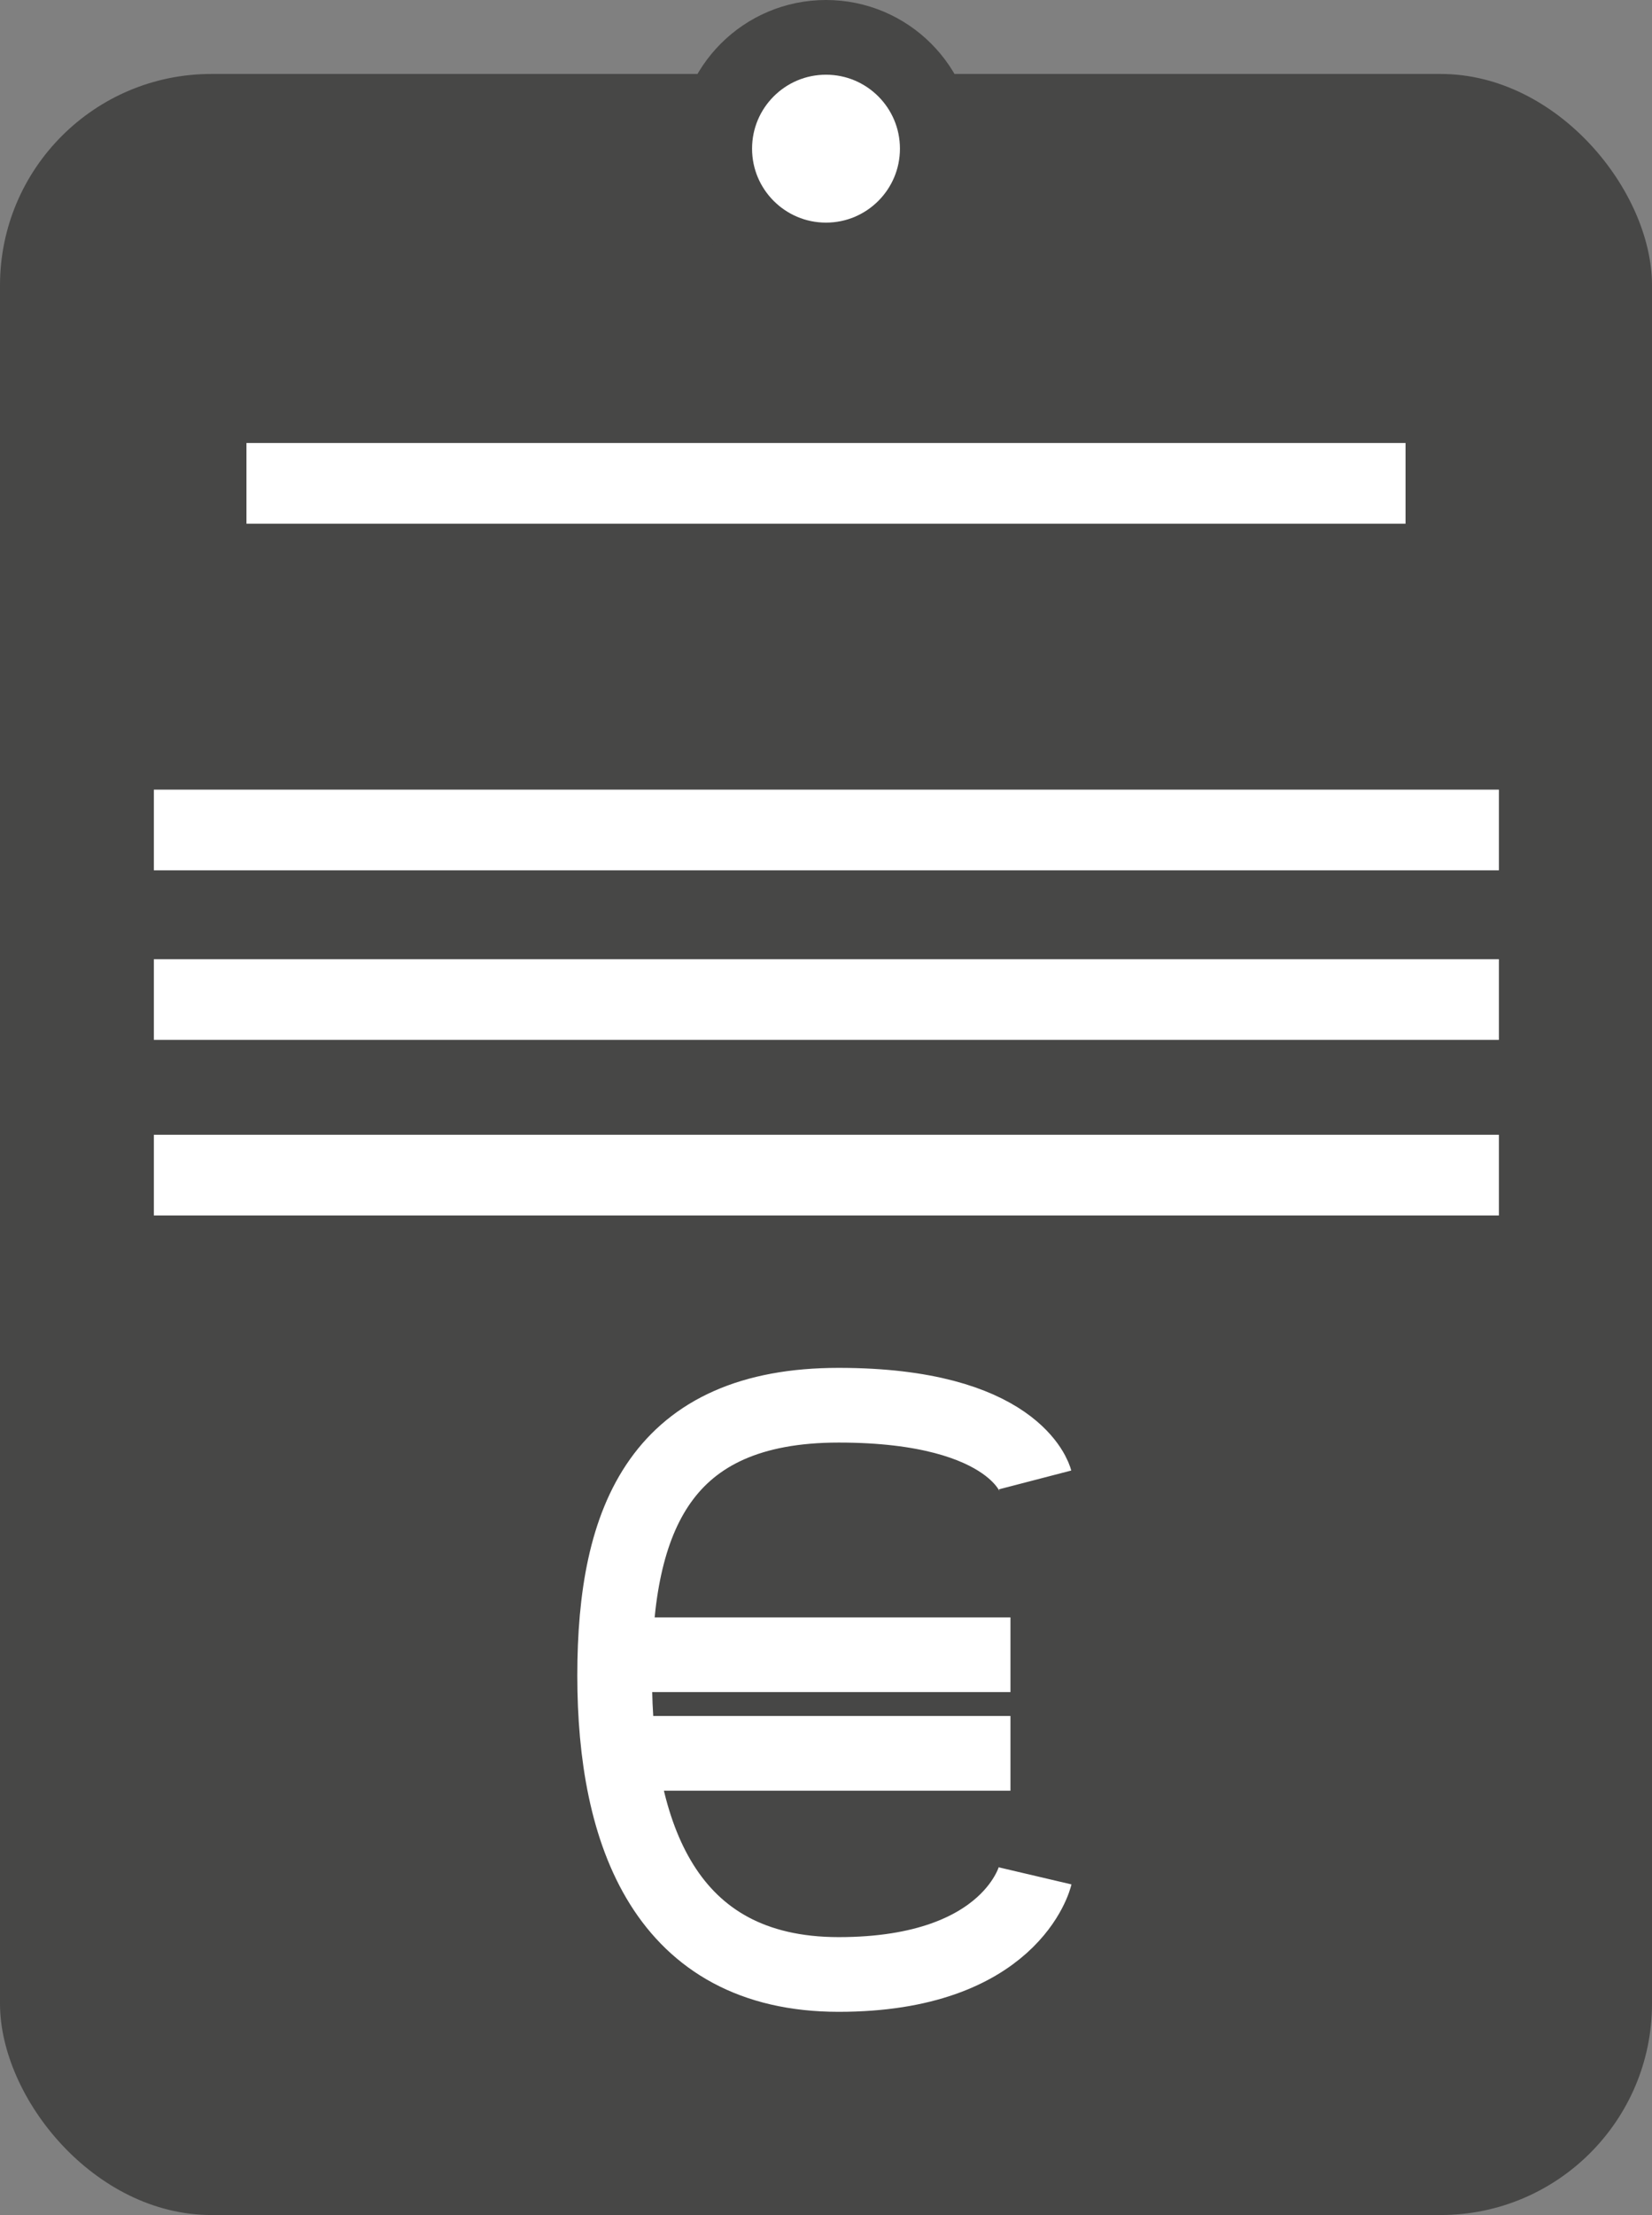
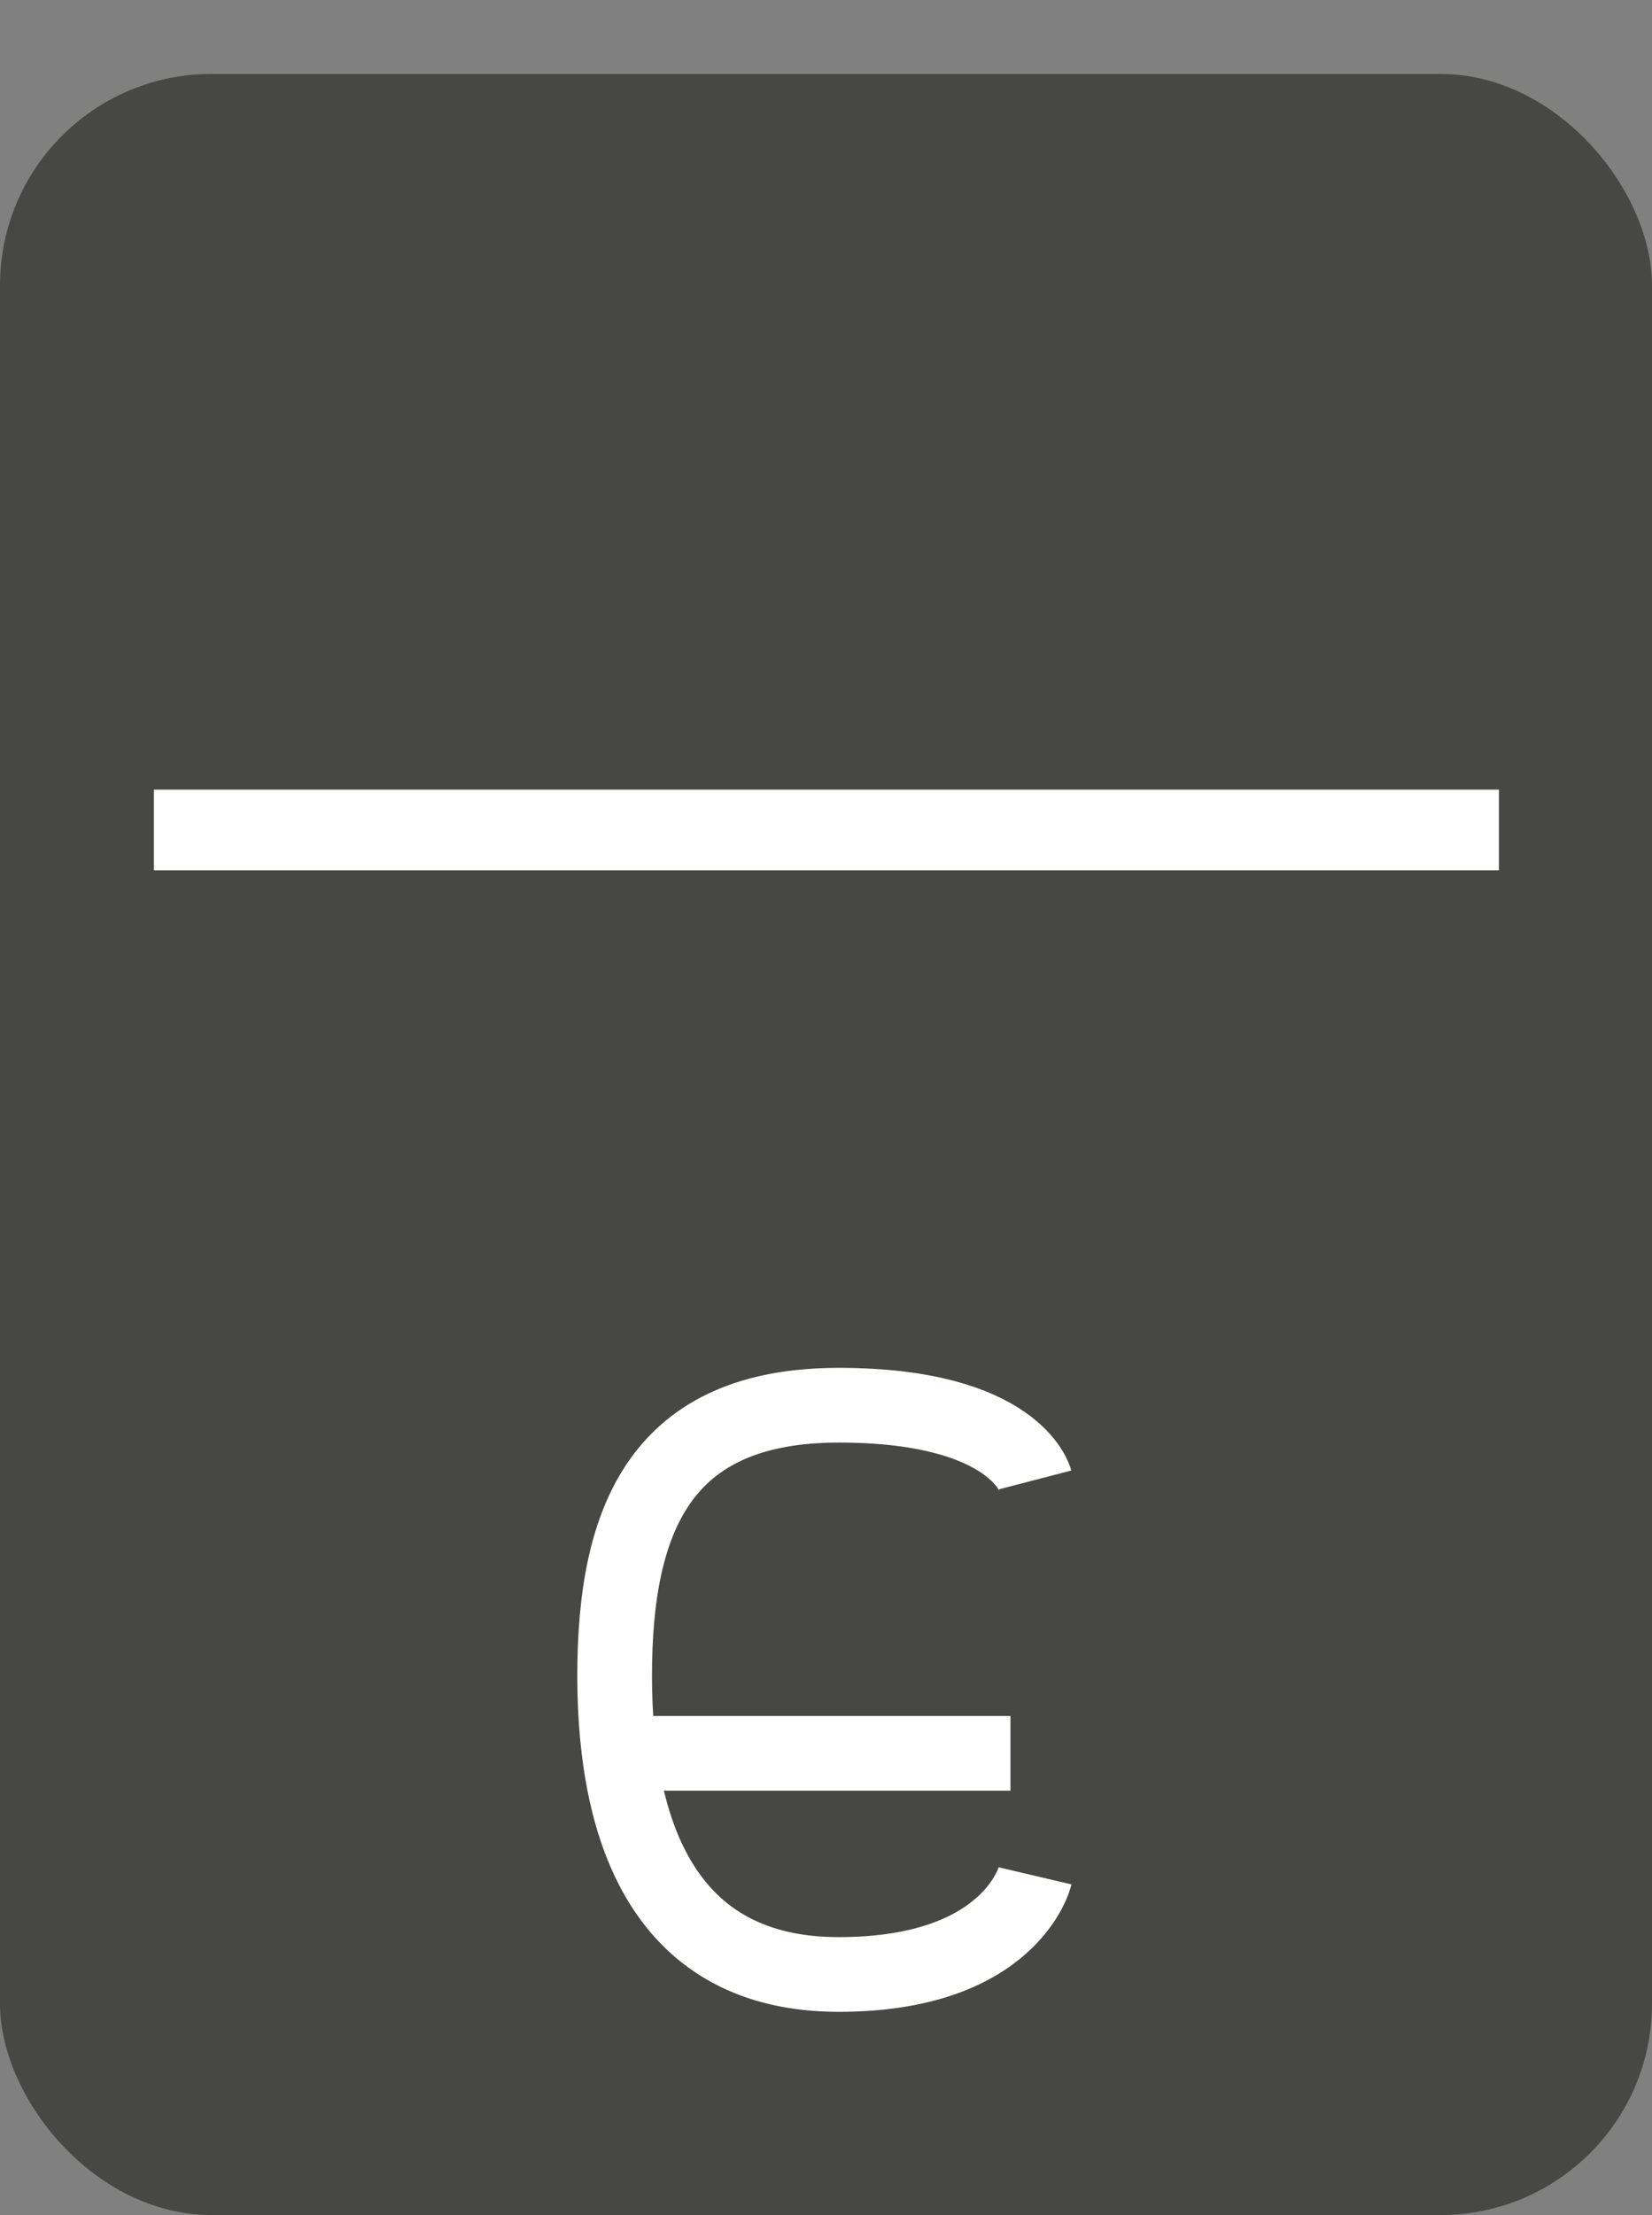
<svg xmlns="http://www.w3.org/2000/svg" id="Réteg_1" data-name="Réteg 1" viewBox="0 0 22.12 29.65">
  <rect x="0" y="0" width="22.12" height="29.65" fill="#808080" stroke="none" />
  <defs>
    <style>.cls-1{fill:#474746;}.cls-2{fill:#fff;stroke:#474746;}.cls-2,.cls-3{stroke-miterlimit:10;}.cls-3{fill:none;stroke:#fff;}</style>
  </defs>
  <rect class="cls-1" y="0.99" width="22.12" height="28.66" rx="2.83" />
-   <circle class="cls-2" cx="11.06" cy="1.99" r="1.49" />
-   <rect class="cls-3" x="3.8" y="6.43" width="14.52" height="0.08" />
  <rect class="cls-3" x="2.56" y="11.07" width="17.01" height="0.08" />
-   <rect class="cls-3" x="2.56" y="15.69" width="17.01" height="0.08" />
-   <rect class="cls-3" x="2.56" y="13.34" width="17.01" height="0.08" />
  <path class="cls-3" d="M20.49,27.78s-.31,1.32-2.63,1.32-3-1.88-3-4,.63-3.62,3-3.62,2.63,1,2.63,1" transform="translate(-6.63 -2.67)" />
-   <line class="cls-3" x1="8.59" y1="22.15" x2="13.53" y2="22.15" />
  <line class="cls-3" x1="8.59" y1="23.47" x2="13.53" y2="23.47" />
</svg>